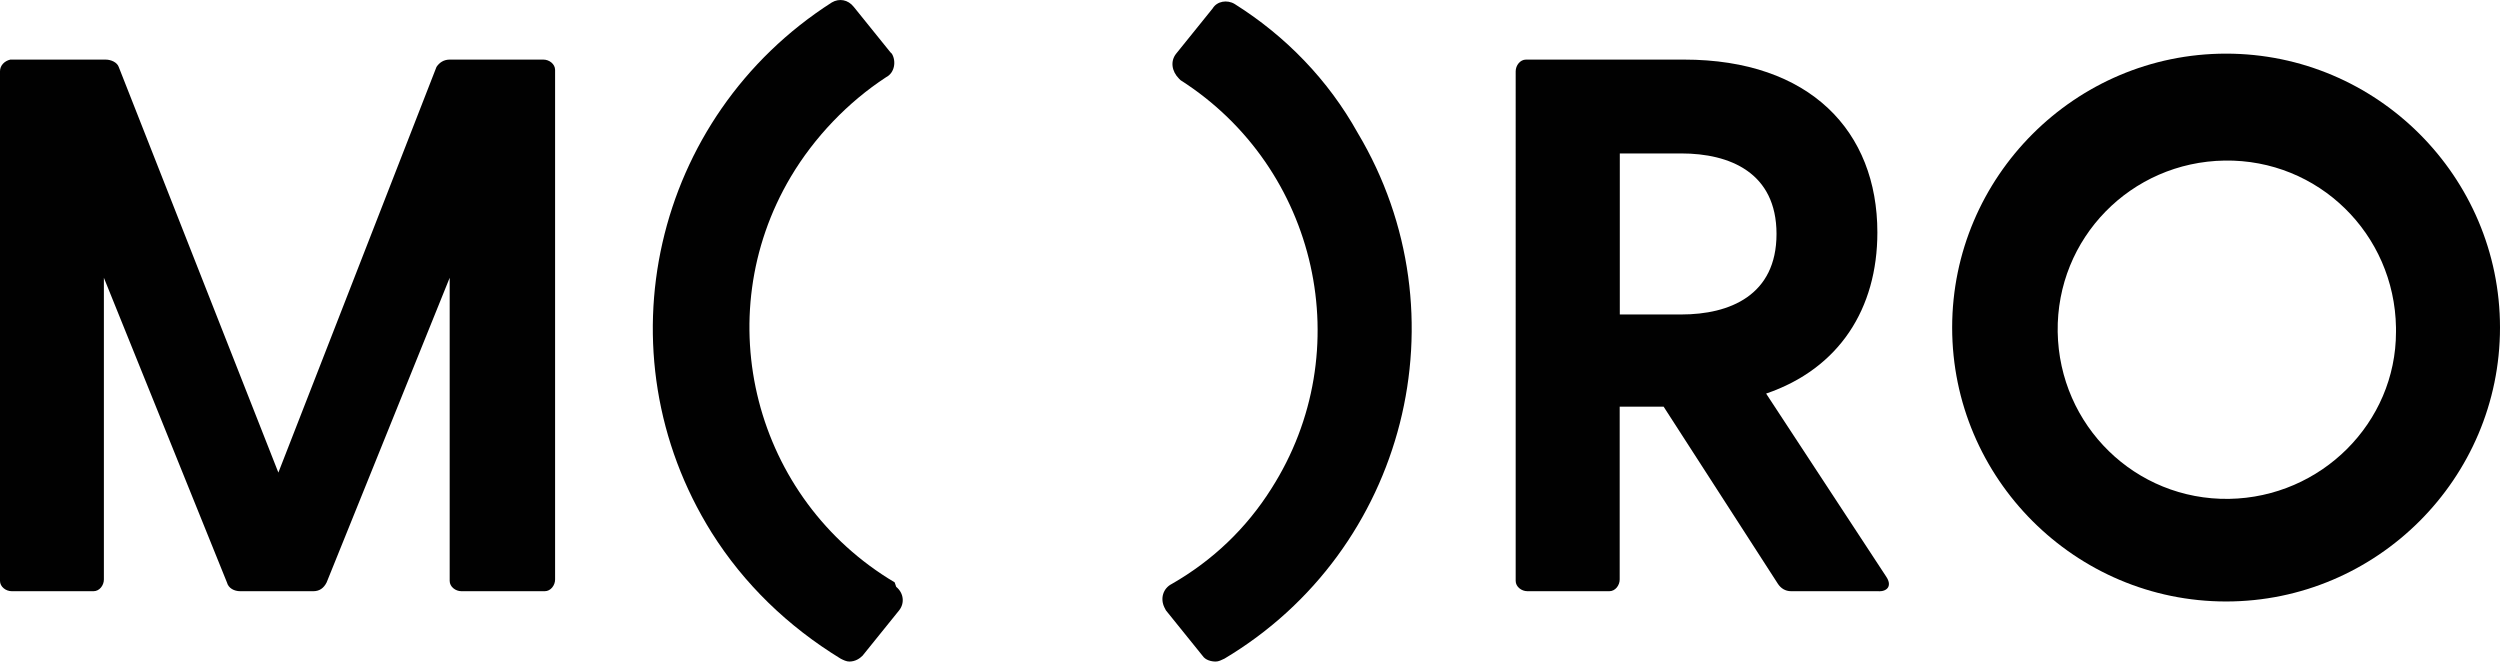
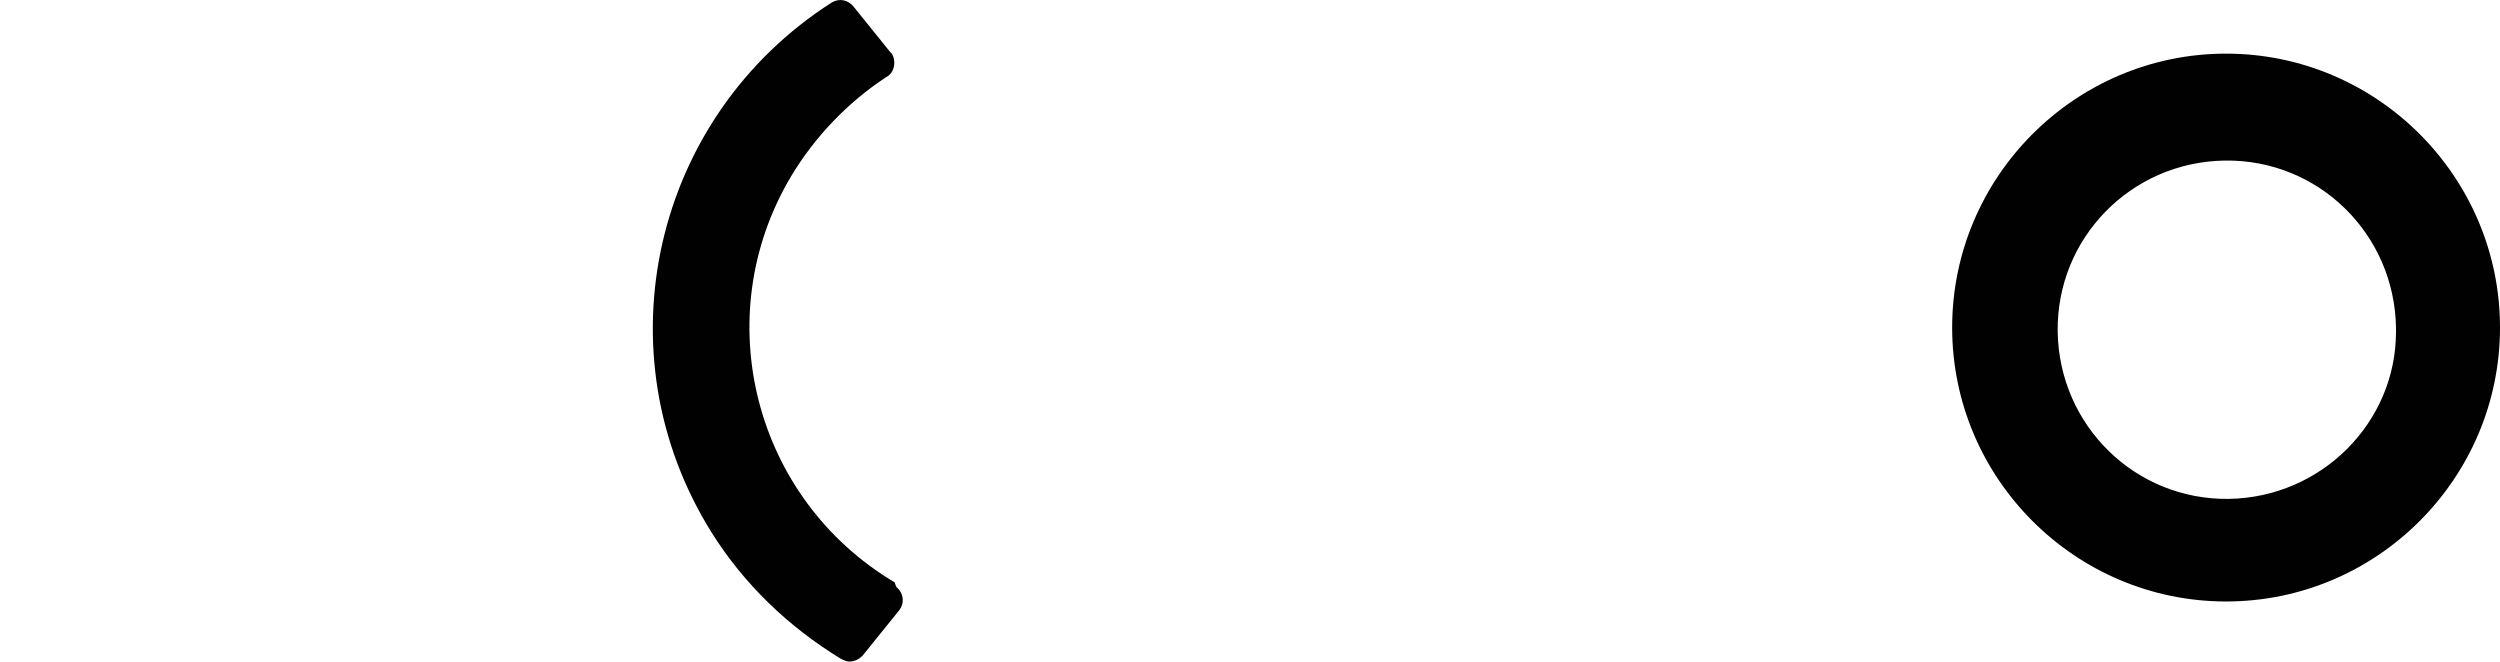
<svg xmlns="http://www.w3.org/2000/svg" id="Layer_2" data-name="Layer 2" viewBox="0 0 213.93 56.61">
  <defs>
    <style>
      .cls-1 {
        fill: #010101;
      }

      .cls-1, .cls-2 {
        stroke-width: 0px;
      }

      .cls-2 {
        fill: none;
      }
    </style>
  </defs>
  <g id="Layer_1-2" data-name="Layer 1">
    <g>
-       <rect class="cls-2" y=".09" width="213.93" height="56.4" />
      <g>
        <path class="cls-1" d="M76.57,49.84c-12.03-7.14-16.04-22.68-8.9-34.71,2.01-3.38,4.89-6.39,8.15-8.52.75-.38.88-1.38.5-2.01l-.13-.13-3.13-3.88c-.5-.63-1.25-.75-1.88-.38-15.29,9.78-19.93,29.95-10.28,45.37,2.76,4.39,6.52,8.02,11.03,10.78.25.13.5.25.75.25.5,0,.88-.25,1.13-.5l3.13-3.88c.5-.63.38-1.5-.25-2.01l-.13-.38" />
-         <path class="cls-1" d="M105.65.34c-.63-.38-1.5-.25-1.88.38l-3.13,3.88c-.5.63-.38,1.5.25,2.13l.13.13c11.78,7.52,15.29,23.18,7.77,34.96-2.13,3.38-5.01,6.14-8.52,8.15-.75.38-1,1.25-.63,2.01h0l.13.25,3.13,3.88c.25.38.75.5,1.13.5.25,0,.5-.13.75-.25,15.54-9.27,20.68-29.45,11.4-44.99-2.51-4.51-6.14-8.27-10.53-11.03" />
      </g>
-       <path class="cls-1" d="M160.79,50.59h-7.52c-.5,0-.88-.25-1.13-.63l-9.78-15.16h-3.76v14.79c0,.5-.38,1-.88,1h-7.02c-.5,0-1-.38-1-.88V6.1c0-.5.38-1,.88-1h13.53c10.78,0,16.54,6.14,16.54,14.79,0,6.52-3.26,11.65-9.52,13.79l10.28,15.67c.5.75.13,1.25-.63,1.25M138.61,26.91h5.26c4.14,0,8.15-1.63,8.15-6.89s-4.01-6.89-8.15-6.89h-5.26v13.79Z" />
      <path class="cls-1" d="M167.05,28.03c0-12.91,10.53-23.44,23.44-23.44s23.44,10.53,23.44,23.44-10.53,23.44-23.44,23.44-23.44-10.53-23.44-23.44h0M205.03,28.03c-.13-8.02-6.64-14.41-14.66-14.29s-14.41,6.64-14.29,14.66c.13,8.02,6.64,14.41,14.66,14.29,7.9-.13,14.29-6.52,14.29-14.29v-.38" />
-       <path class="cls-1" d="M47.5,6.1v43.49c0,.5-.38,1-.88,1h-7.14c-.5,0-1-.38-1-.88v-25.94l-10.53,26.07c-.25.5-.63.75-1.13.75h-6.27c-.5,0-1-.25-1.13-.75l-10.53-26.07v25.82c0,.5-.38,1-.88,1H1c-.5,0-1-.38-1-.88V6.1c0-.5.38-.88.88-1h8.15c.5,0,1,.25,1.13.63l13.66,34.71L37.35,5.73c.25-.38.63-.63,1.13-.63h8.02c.5,0,1,.38,1,.88v.13" />
    </g>
  </g>
</svg>